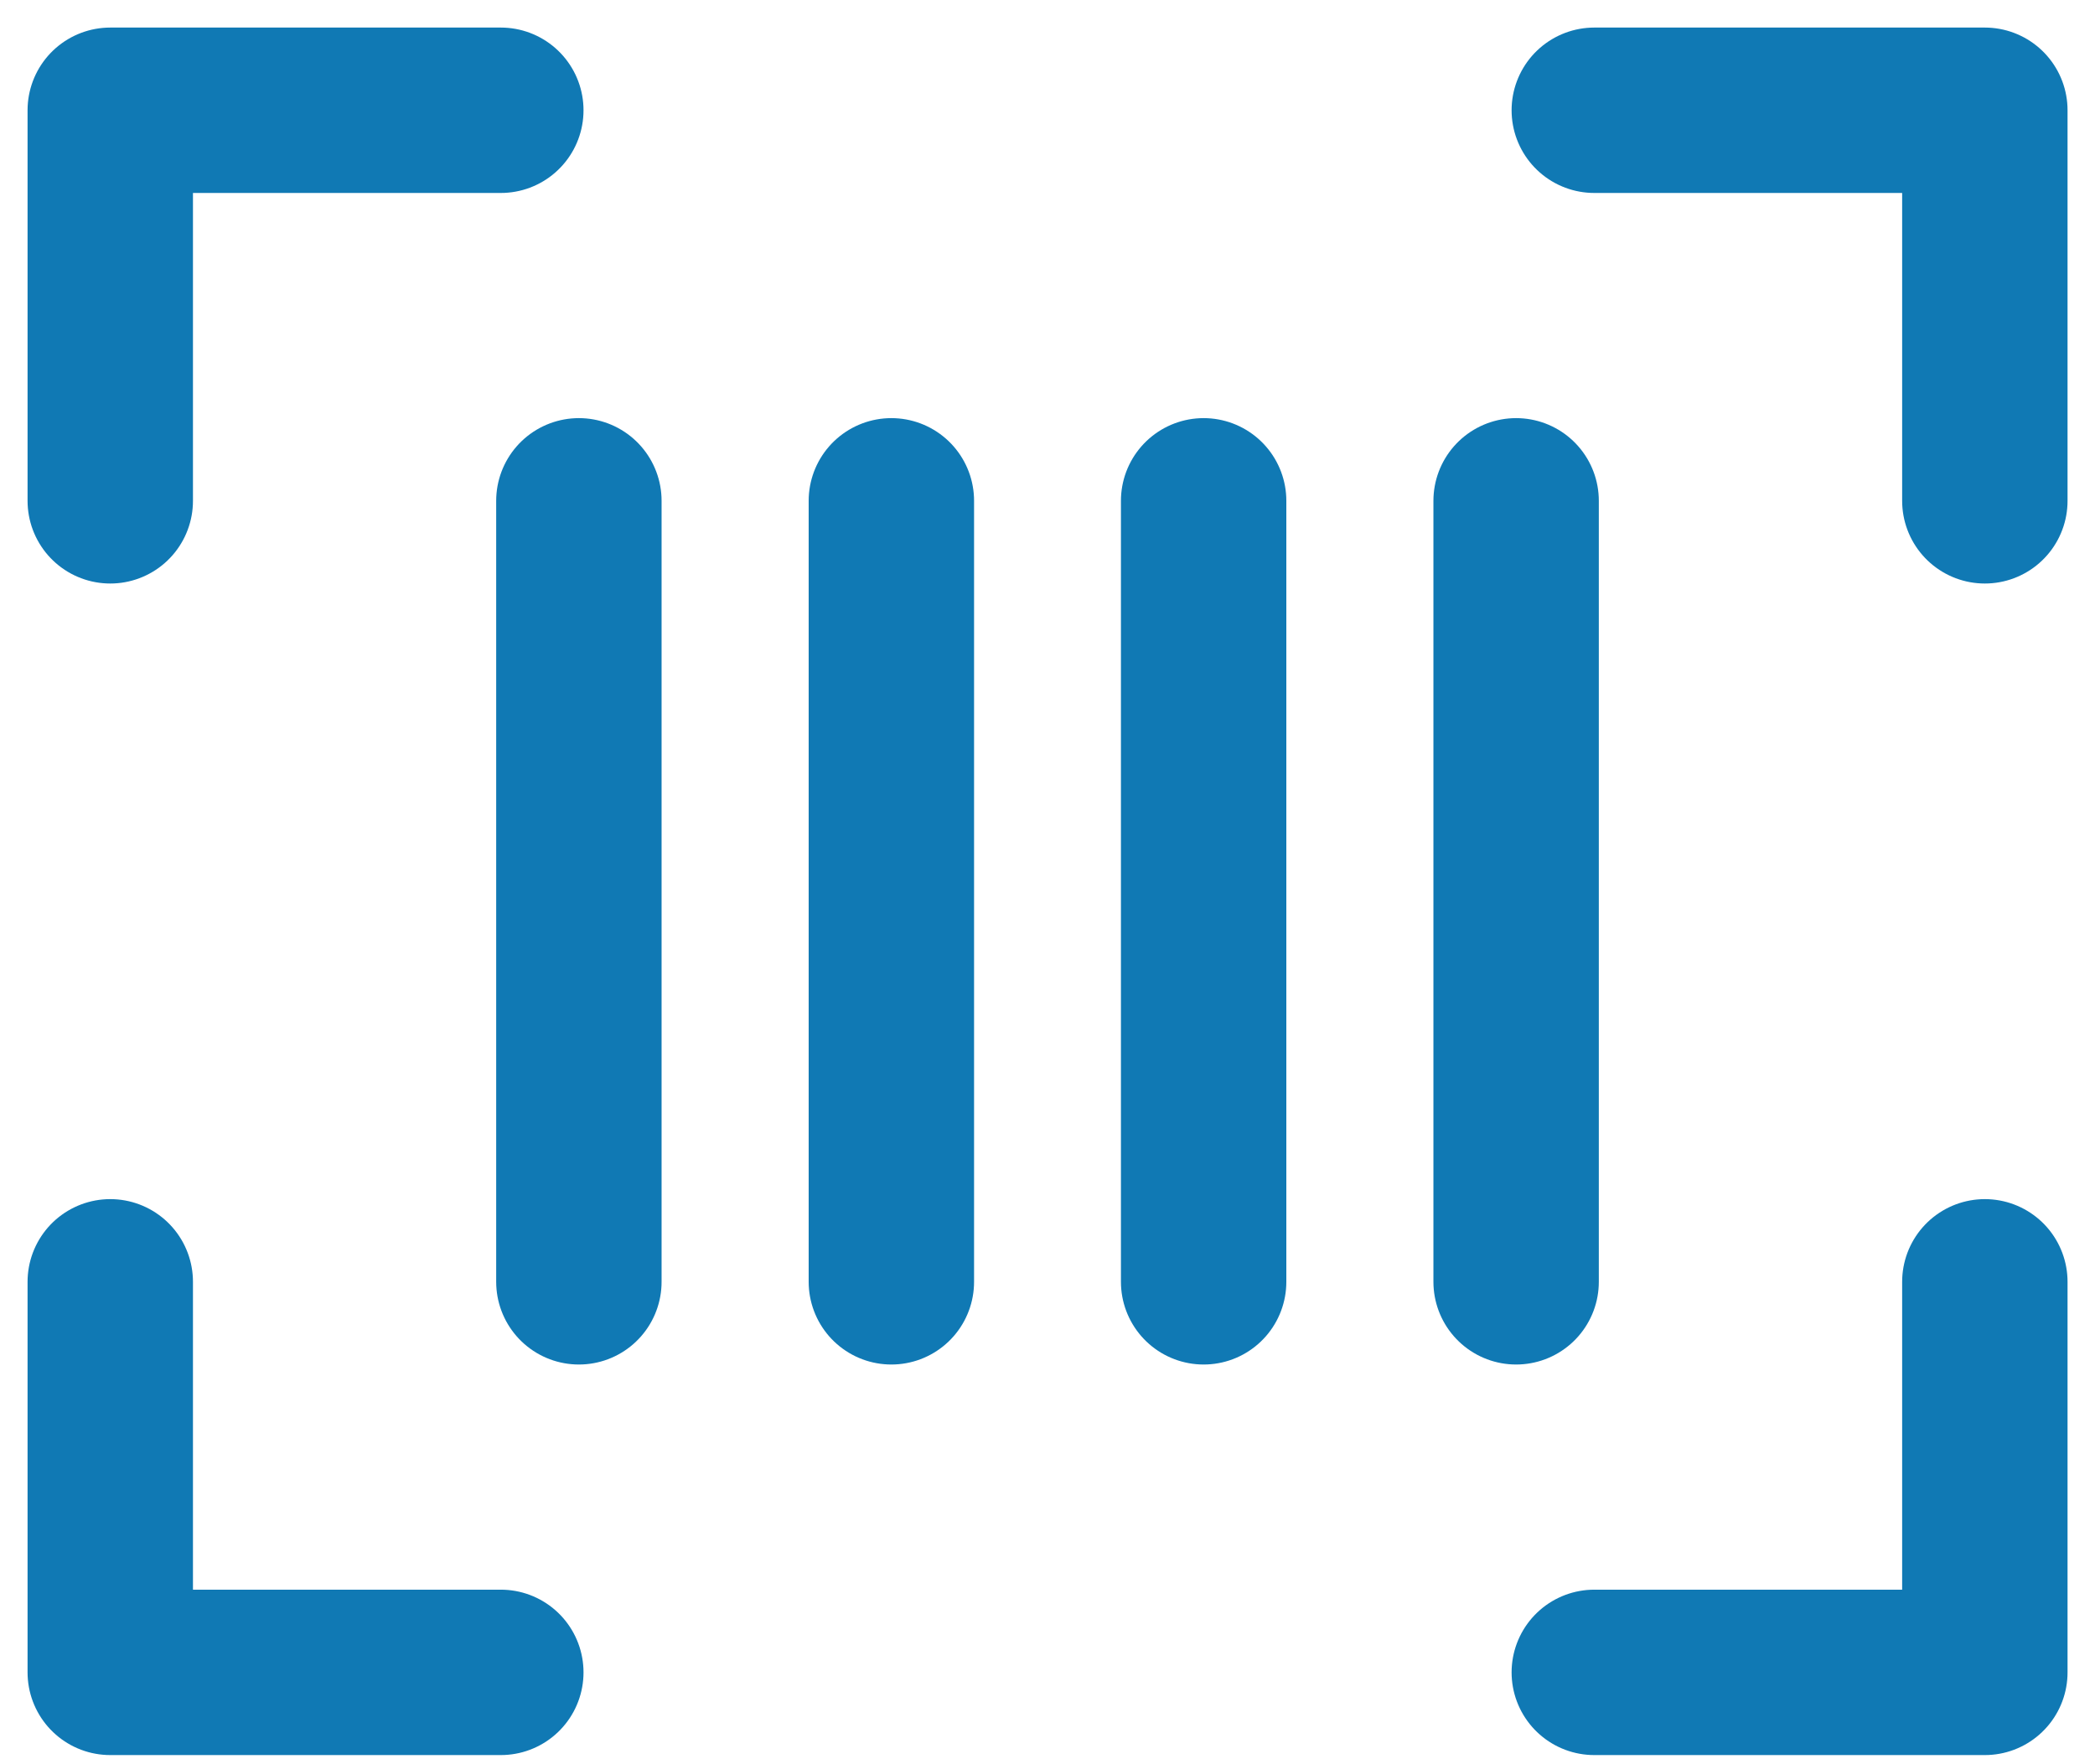
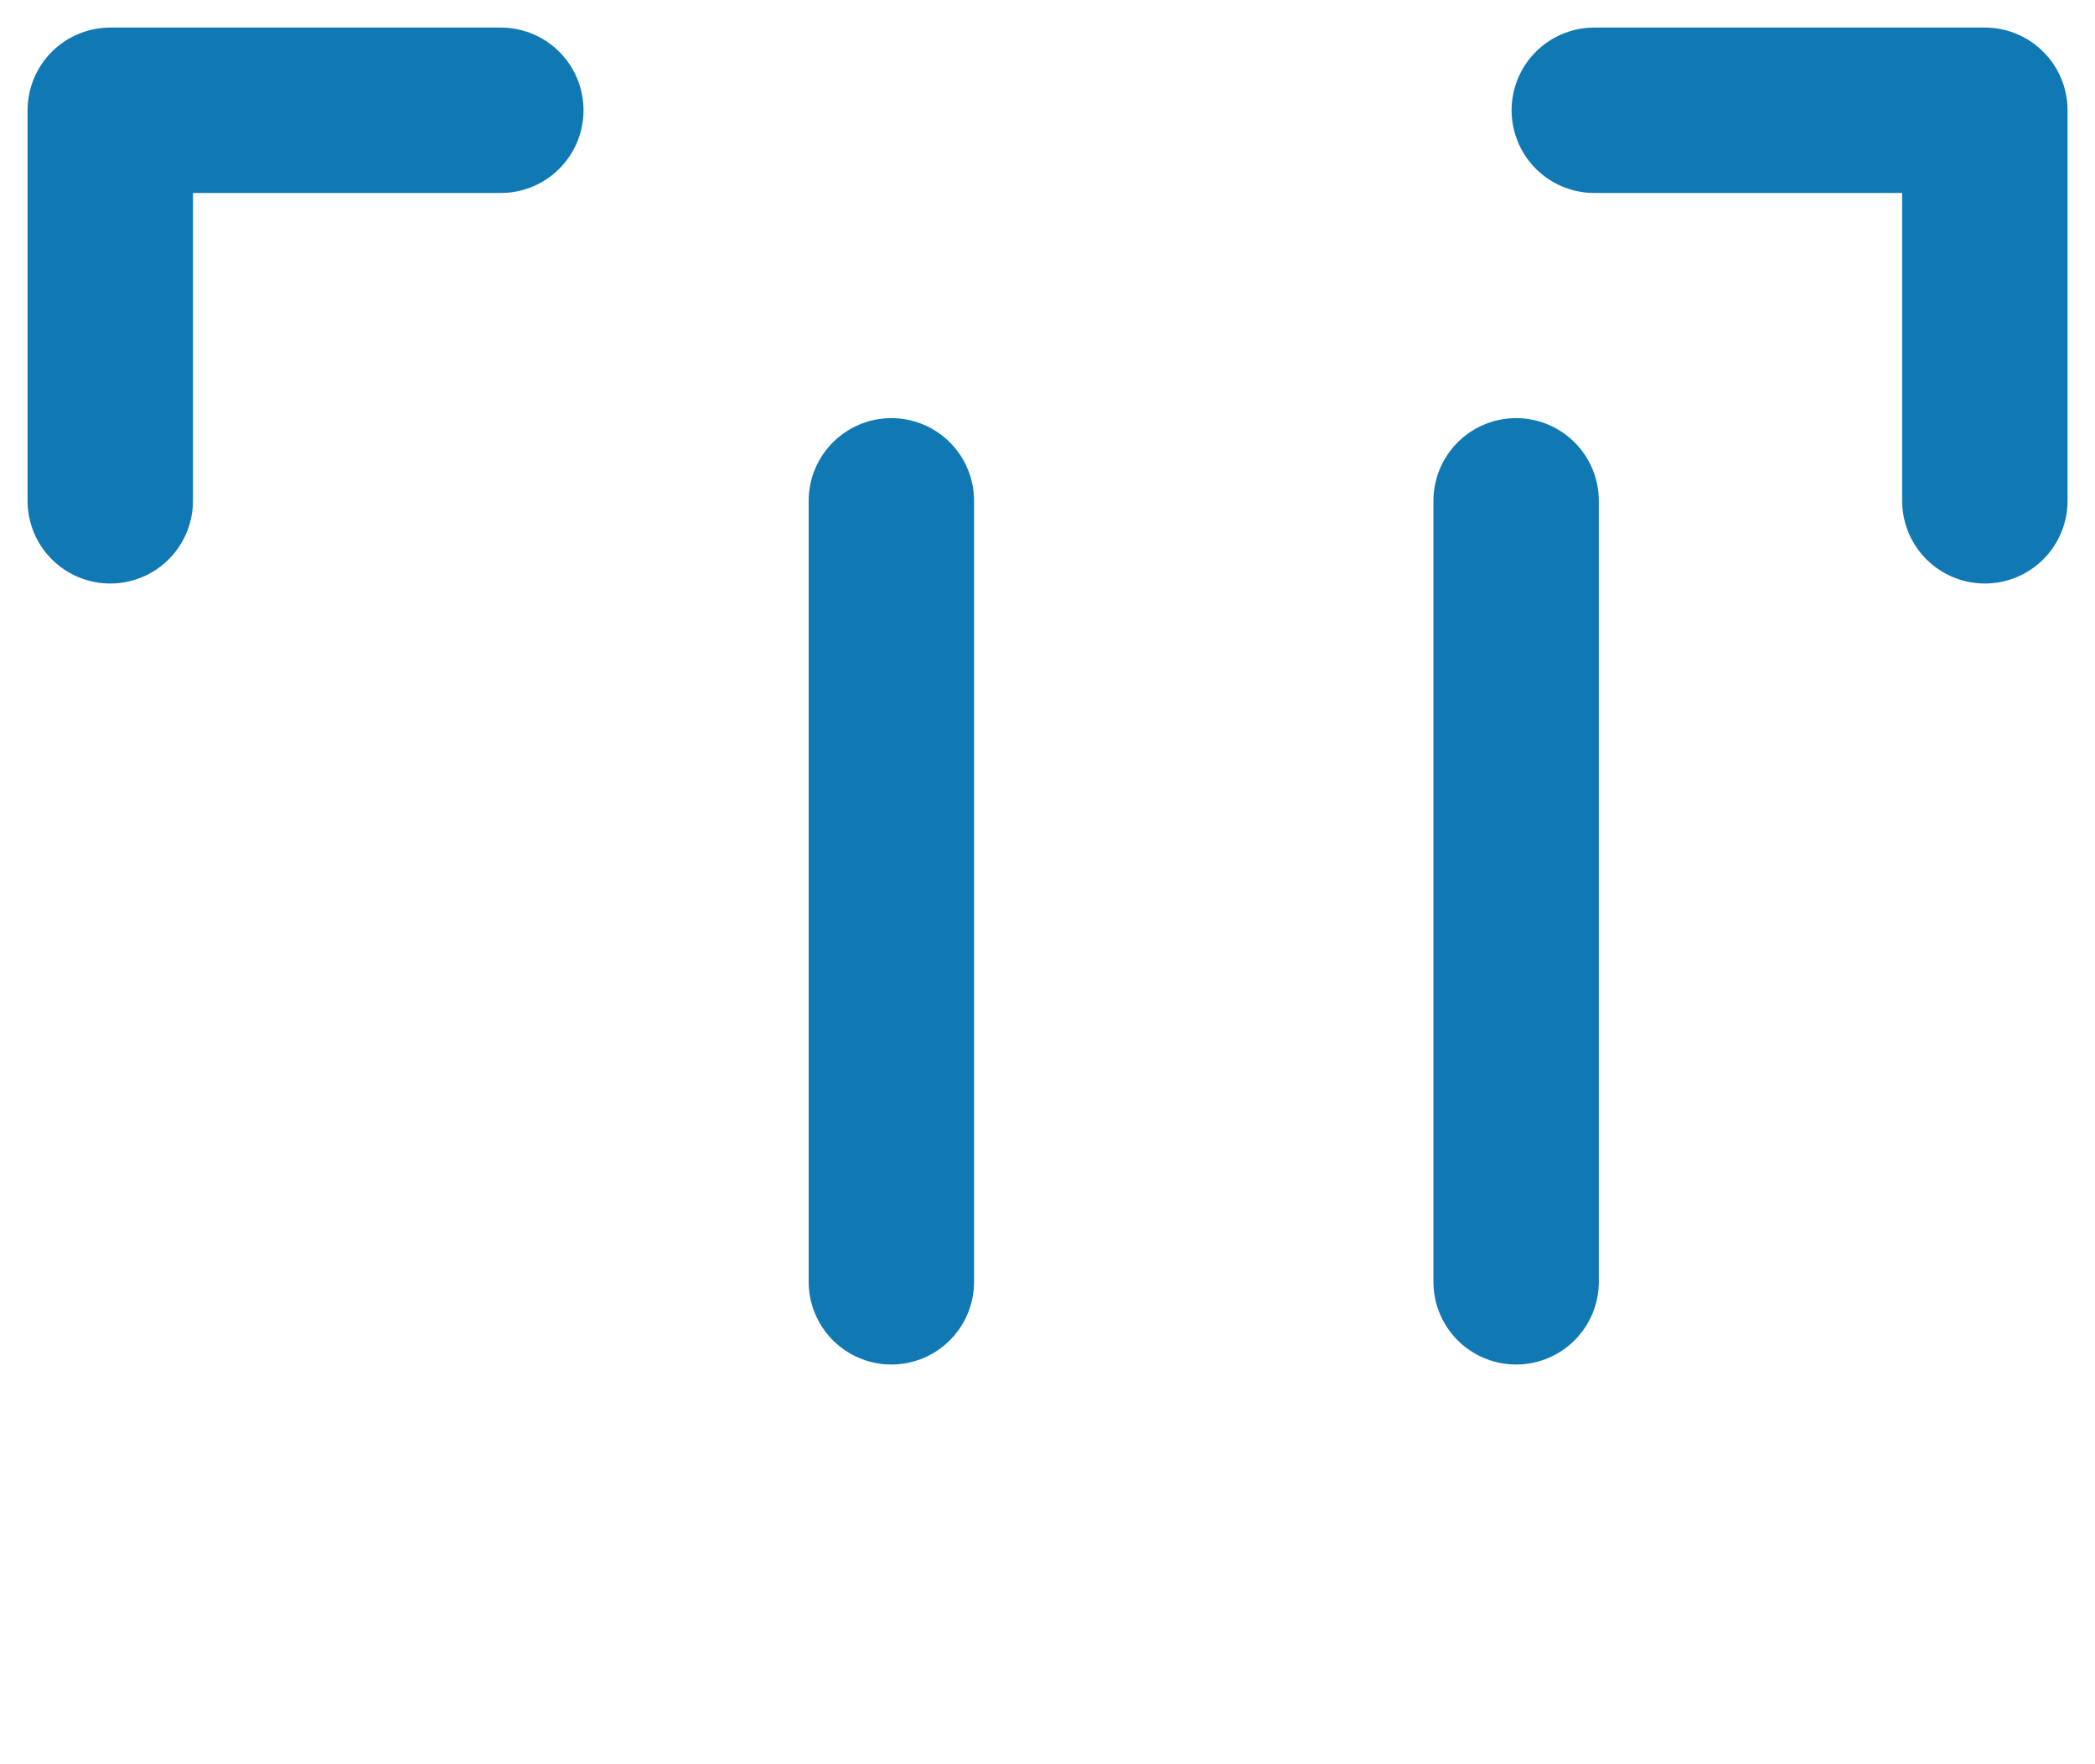
<svg xmlns="http://www.w3.org/2000/svg" width="19" height="16" viewBox="0 0 19 16" fill="none">
  <path d="M14.459 1H18.001V4.542" stroke="#1079B4" stroke-width="1.5" stroke-linecap="round" stroke-linejoin="round" />
-   <path d="M4.542 15.167H1V11.625" stroke="#1079B4" stroke-width="1.5" stroke-linecap="round" stroke-linejoin="round" />
-   <path d="M18.001 11.625V15.167H14.459" stroke="#1079B4" stroke-width="1.5" stroke-linecap="round" stroke-linejoin="round" />
  <path d="M1 4.542V1H4.542" stroke="#1079B4" stroke-width="1.5" stroke-linecap="round" stroke-linejoin="round" />
-   <path d="M5.25 4.542V11.625" stroke="#1079B4" stroke-width="1.5" stroke-linecap="round" stroke-linejoin="round" />
  <path d="M13.75 4.542V11.625" stroke="#1079B4" stroke-width="1.5" stroke-linecap="round" stroke-linejoin="round" />
-   <path d="M10.916 4.542V11.625" stroke="#1079B4" stroke-width="1.5" stroke-linecap="round" stroke-linejoin="round" />
  <path d="M8.084 4.542V11.625" stroke="#1079B4" stroke-width="1.5" stroke-linecap="round" stroke-linejoin="round" />
</svg>